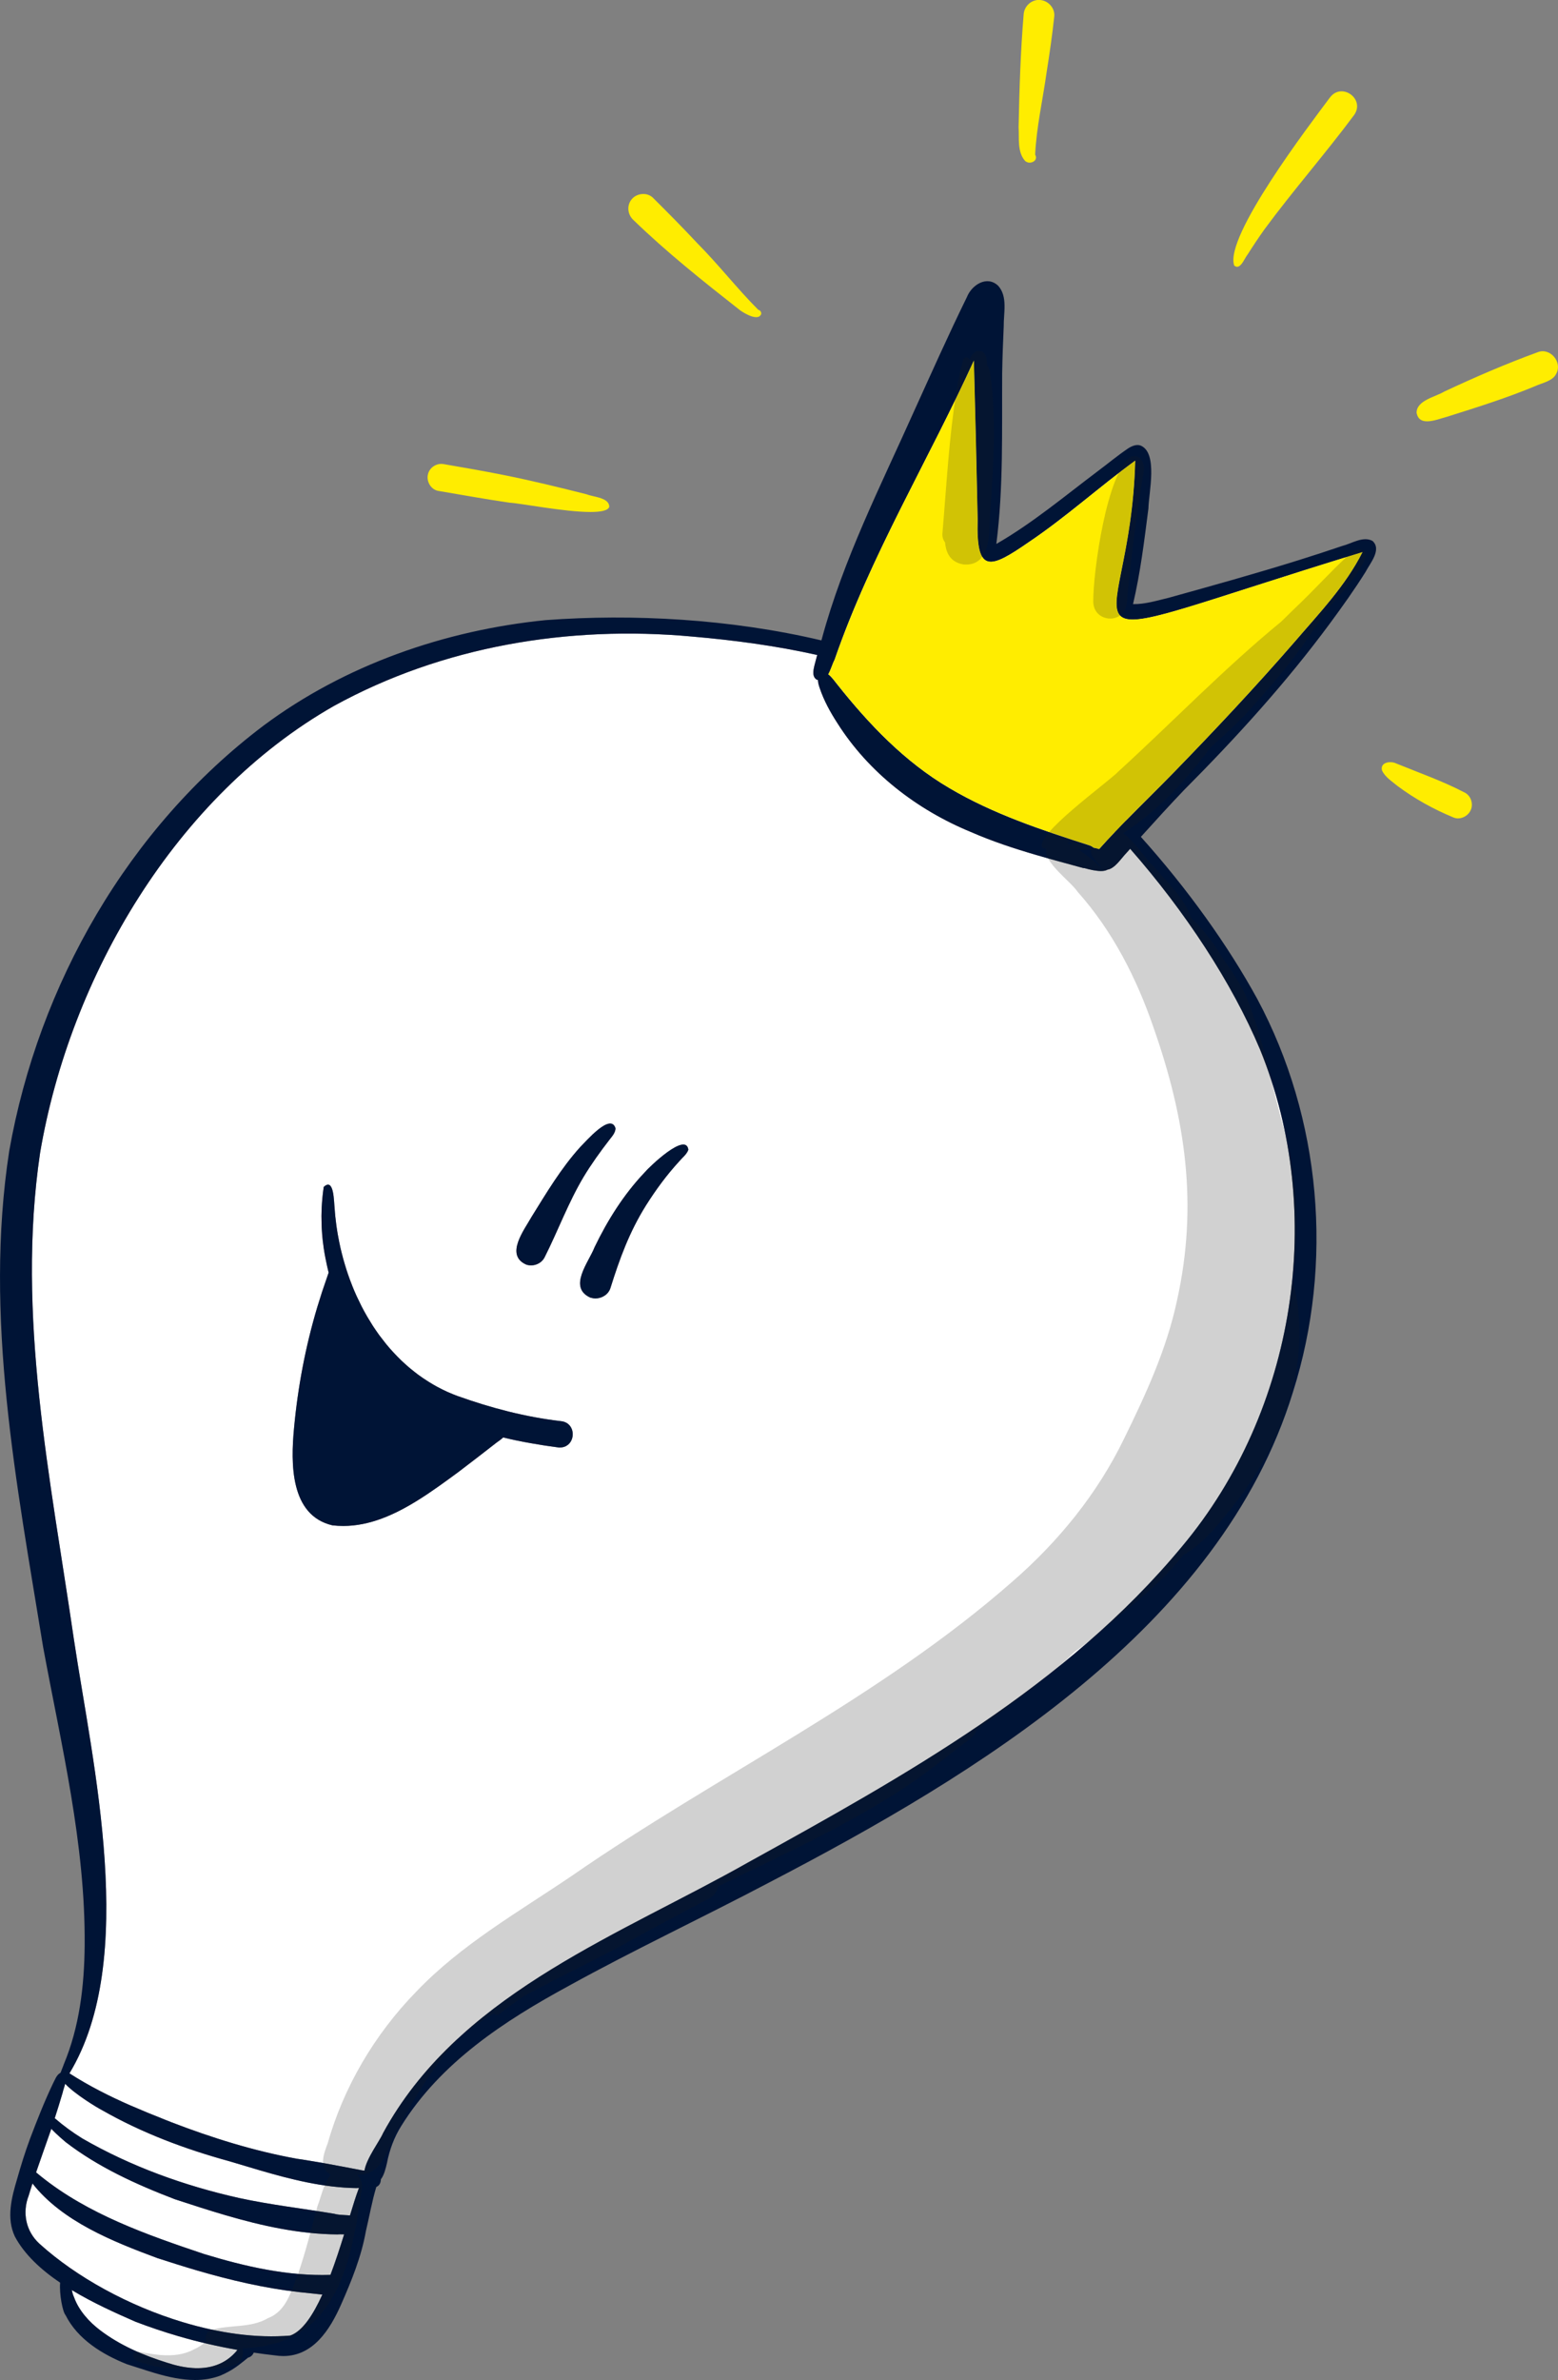
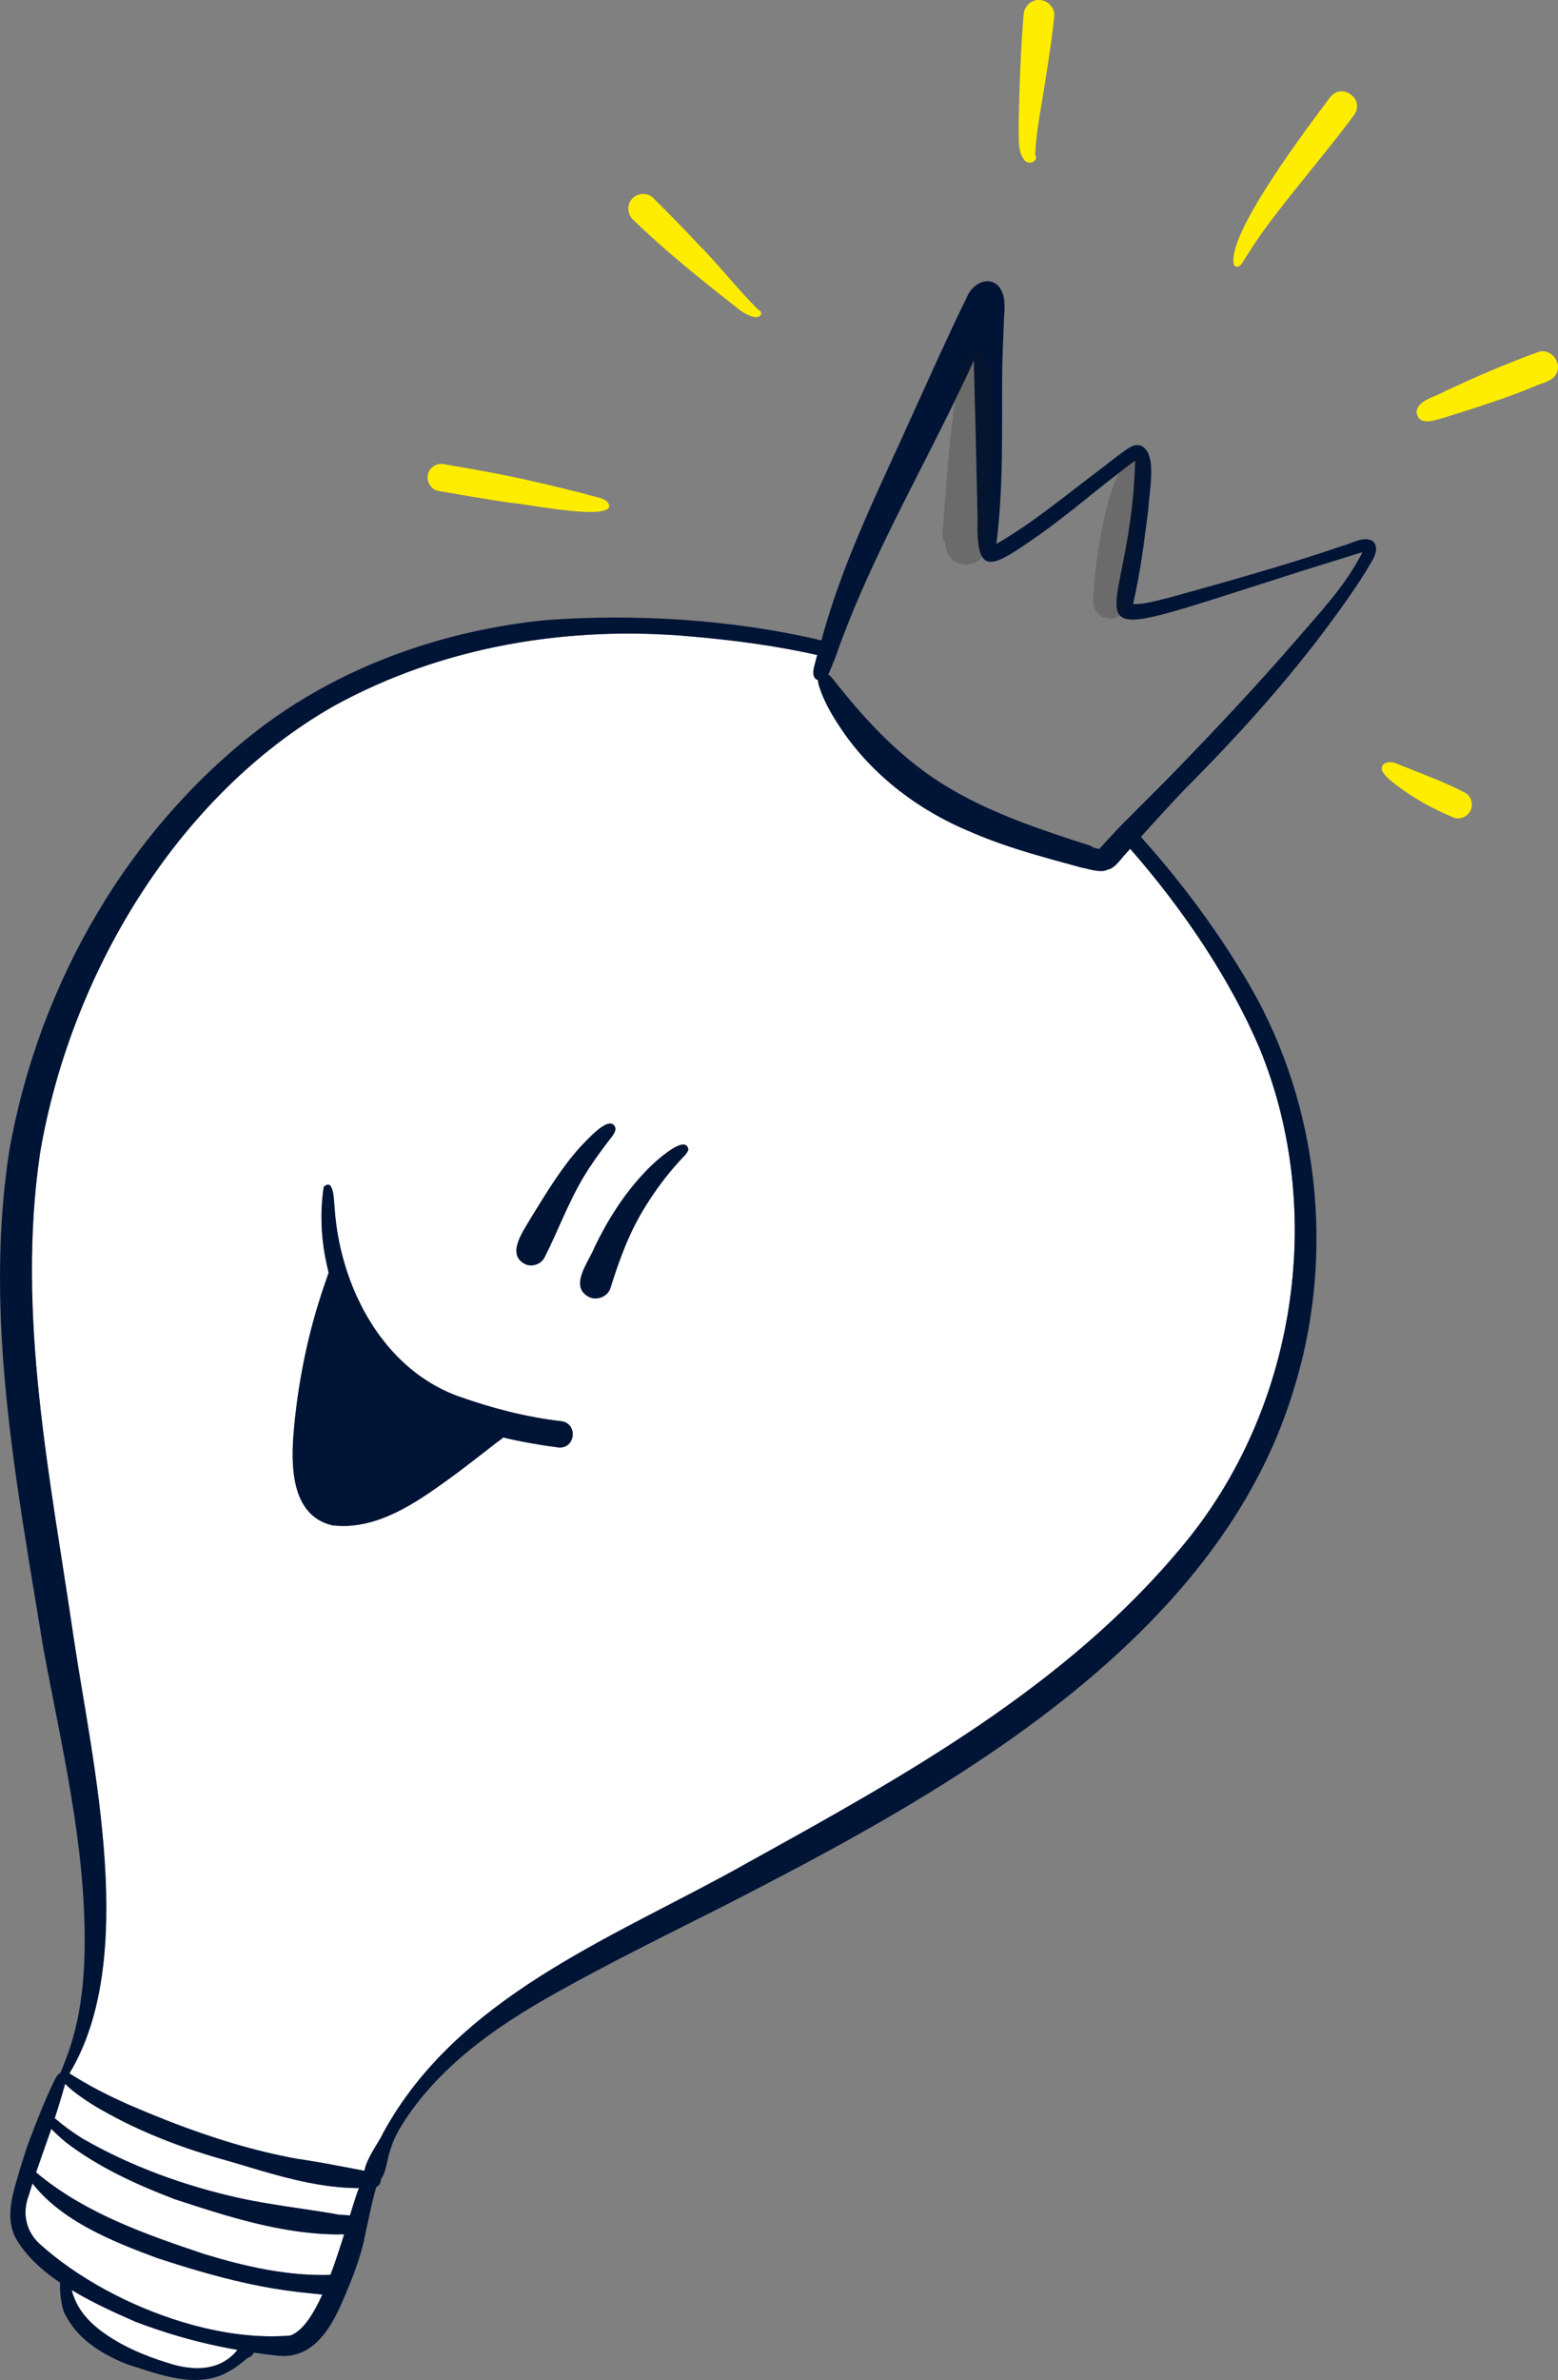
<svg xmlns="http://www.w3.org/2000/svg" id="Laag_2" data-name="Laag 2" viewBox="0 0 309.9 473.03">
  <rect x="0" y="0" width="309.9" height="473.03" fill="#808080" stroke="none" />
  <defs>
    <style>      .cls-1 {        fill: #1d1d1b;        opacity: .2;      }      .cls-1, .cls-2, .cls-3, .cls-4 {        stroke-width: 0px;      }      .cls-2 {        fill: #001436;      }      .cls-3 {        fill: #ffed00;      }      .cls-4 {        fill: #fff;      }    </style>
  </defs>
  <g id="Laag_1-2" data-name="Laag 1">
    <g>
-       <path class="cls-4" d="M259.02,113.47c3.65-1.15,7.63-2.4,11.99-3.73-3.42,6.76-8.59,12.11-13.54,17.88-7.69,8.85-15.72,17.39-23.89,25.8-3.17,3.26-6.43,6.44-9.61,9.68l-.02-.02c-.73.75-1.46,1.5-2.18,2.26t.01.01c-1.07,1.12-2.13,2.26-3.16,3.42-.05-.02-.08-.05-.13-.07-.33-.08-.66-.16-.99-.22-.21-.19-.47-.34-.79-.45-9.57-3.07-19.21-6.26-27.89-11.4-8.84-5.18-16.02-12.7-22.34-20.67-.41-.51-1.05-1.42-1.73-1.94.51-.92.85-2.14,1.24-2.86,7.16-20.76,18.64-39.57,27.71-59.49.29,10.53.53,21.06.75,31.6-.32,10.85,2.43,9.84,10.2,4.47,7.37-4.96,13.97-10.95,21.14-16.18-.91,35.6-18.86,38.35,33.23,21.91Z" />
      <path class="cls-4" d="M118.43,258.07c1.29,0,2.58-.78,2.99-2.06,1.82-5.81,3.74-11.1,7.05-16.4,2.01-3.17,4.06-5.98,6.64-8.8.62-.74,1.48-1.36,1.81-2.29-.45-3.64-7.74,3.36-8.75,4.56-4.11,4.34-7.33,9.46-9.91,14.82-1.16,2.98-5.32,7.93-.87,9.99.06.02.12.04.18.05.28.08.57.13.86.13ZM105.64,251.5c1.09,0,2.17-.59,2.68-1.59,2.67-5.29,4.72-10.91,7.77-16.01,1.49-2.48,3.36-5.08,5.16-7.4.51-.66,1.17-1.37,1.18-2.25-.96-3.18-5.87,2.61-7.01,3.72-3.8,4.2-6.71,9.09-9.69,13.89-1.42,2.55-5.34,7.56-1.09,9.47.05.02.11.04.17.06.27.08.55.11.83.11ZM64.55,249.08c.05.29.1.58.16.86.1.54.21,1.07.33,1.6.07.31.14.61.21.91.04.16.07.32.12.48-.41,1.18-.81,2.36-1.21,3.54-.03.08-.06.17-.09.26-.33,1.02-.65,2.04-.96,3.06-2.35,7.84-3.88,15.94-4.63,24.1-.65,6.92-.81,17.31,7.65,19.28.73.08,1.44.12,2.16.12,5.24,0,10.17-2.22,14.73-5.05,2.84-1.76,5.55-3.76,8.09-5.62,2.58-1.95,5.14-3.94,7.7-5.93.45-.3.89-.63,1.27-.99.9.22,1.81.42,2.71.61.09.02.18.04.28.05.76.16,1.52.31,2.29.44.21.04.42.08.63.11.68.12,1.36.23,2.04.34.19.03.39.06.58.09.86.12,1.71.25,2.56.36h.17c2.66,0,3.34-3.27,1.69-4.66-.38-.32-.88-.54-1.52-.59-6.97-.81-13.85-2.61-20.46-4.98.04.02.07.03.11.05-.63-.23-1.25-.49-1.86-.75-.15-.07-.29-.13-.43-.19-.61-.28-1.22-.58-1.81-.9-.03-.01-.06-.03-.08-.04-.57-.31-1.12-.63-1.66-.97-.13-.08-.26-.16-.39-.25-.56-.35-1.1-.72-1.63-1.11-.06-.04-.11-.08-.17-.12-.48-.36-.95-.74-1.42-1.12-.12-.1-.23-.19-.35-.29-.5-.43-.98-.86-1.46-1.31l-.19-.19c-.43-.41-.83-.83-1.24-1.26-.1-.1-.2-.21-.3-.32-.44-.48-.87-.97-1.29-1.48-.07-.08-.13-.17-.2-.25-.36-.45-.72-.91-1.07-1.38-.08-.11-.16-.22-.25-.33-.38-.54-.76-1.08-1.12-1.63-.06-.1-.13-.2-.19-.3-.32-.5-.62-.99-.92-1.5-.06-.11-.13-.22-.19-.33-.34-.57-.65-1.16-.96-1.75-.06-.11-.11-.23-.17-.34-.27-.53-.53-1.07-.78-1.61-.05-.1-.09-.2-.14-.3-.28-.61-.54-1.23-.79-1.85-.05-.13-.1-.25-.14-.37-.23-.57-.44-1.14-.64-1.72-.03-.08-.06-.17-.09-.25-.22-.64-.43-1.29-.62-1.94-.04-.11-.07-.22-.1-.34-.18-.59-.34-1.19-.49-1.8l-.03-.09s-.02-.07-.02-.1c-.17-.65-.32-1.31-.45-1.96-.02-.08-.03-.16-.05-.24-.09-.44-.17-.87-.25-1.31-.03-.17-.06-.33-.09-.5-.06-.37-.11-.73-.17-1.1-.02-.19-.05-.38-.08-.57-.05-.37-.09-.74-.13-1.11l-.06-.51c-.05-.54-.1-1.07-.13-1.6-.16-1.14-.07-6.22-2.17-4.23,0,.02,0,.05-.01.07-.12.79-.21,1.58-.28,2.37l-.06.78c-.04.57-.07,1.14-.08,1.71-.01.29-.02.58-.02.86,0,.59.01,1.17.03,1.75,0,.25,0,.5.03.74.04.82.11,1.63.2,2.44.01.15.04.29.06.44.08.67.17,1.34.29,2.01ZM60.17,429.22h0c-.37-.05-.73-.11-1.1-.16-8.53-1.54-16.87-4.14-24.98-7.26-.4-.16-.8-.32-1.21-.48-2.39-.94-4.77-1.92-7.12-2.94-3.97-1.74-8.04-3.79-11.88-6.25-.02-.01-.05-.02-.07-.04,13.77-22.74,4.62-61.39.9-86.19-4.65-31.97-11.53-64.45-6.73-96.8,5.97-35.1,27-70.87,58.42-88.78,21.62-11.89,46.7-16.05,71.2-13.81,8.37.72,16.76,1.84,24.95,3.67-.15.55-.3,1.1-.44,1.66-.16.62-.41,1.51-.3,2.25.07.4.25.75.62.98.09.04.17.06.26.08.02.55.19,1.12.36,1.61.83,2.47,2.09,4.76,3.5,6.94,6.24,9.86,15.83,17.24,26.57,21.66,4.24,1.85,8.61,3.29,13.04,4.58,3.08.9,6.17,1.73,9.25,2.57.12.03.22.03.33.04,1.02.29,2.27.57,3.27.57.51,0,.95-.08,1.27-.27,1.49-.23,2.72-2.23,3.78-3.33.24-.27.49-.55.74-.82,10.94,12.44,20.25,26.64,25.81,39.82,13.29,32.5,7.1,71.89-15.46,98.81-23.07,27.85-55.19,45.62-86.38,62.86-25.09,14.17-55.55,25.39-71.13,51.25-.5.83-.99,1.68-1.46,2.55-.63,1.51-3.28,4.96-3.68,7.42-.12-.01-.25-.02-.36-.03-2.75-.52-5.53-1.06-8.32-1.56l-.39-.06c-.86-.15-1.72-.29-2.57-.43-.23-.03-.46-.08-.69-.11Z" />
      <path class="cls-4" d="M39.16,451.25c6.61,1.93,13.34,3.51,20.22,4.3,1.58.19,3.16.31,4.74.5-1.85,4.08-3.98,7.31-6.39,8.15-6.69.57-14.11-.47-21.39-2.67-10.73-3.23-21.15-8.94-28.49-15.58-2.7-2.46-3.46-6.16-2.15-9.55.24-.82.5-1.62.76-2.43,5.89,7.53,16.01,11.55,24.8,14.82,2.62.85,5.25,1.68,7.9,2.46Z" />
      <path class="cls-4" d="M43.06,470.06c-3.03,1.09-6.53.62-9.82-.46-4.73-1.48-9.31-3.41-13.34-6.47-2.12-1.6-4.23-3.91-5.16-6.52-.22-.46-.35-.95-.46-1.45,4.22,2.55,8.8,4.6,12.67,6.29,2.8,1.07,5.65,2.03,8.53,2.87,3.86,1.13,7.8,2.03,11.76,2.73-1.21,1.49-2.63,2.46-4.18,3.01Z" />
      <path class="cls-4" d="M45.61,429.55c1.99.58,3.98,1.19,5.98,1.78,6.29,1.84,12.71,3.46,19.29,3.56.15-.02.34-.02.52-.03-.03.08-.05.14-.08.22-.49,1.28-1.06,3.12-1.71,5.25-.33-.03-.65-.06-.98-.07-.79-.05-1.56-.08-2.13-.26-6.31-1.06-12.69-1.78-18.95-3.14-10.89-2.44-21.51-6.26-31.2-11.85-1.93-1.2-3.72-2.5-5.46-4.01.54-1.67,1.06-3.33,1.55-5.01.05-.28.21-.76.37-1.29l.15-.54c2.02,2.13,6.35,4.73,7.32,5.23,7.96,4.54,16.5,7.74,25.33,10.16Z" />
      <path class="cls-4" d="M34.77,437.1c3.33,1.09,6.7,2.19,10.09,3.18,7.28,2.13,14.71,3.76,22.28,3.82.37-.04.83-.02,1.31-.01-.81,2.6-1.71,5.39-2.72,8.05-8.51.28-17.08-1.68-25.18-4.16-11.32-3.8-23.02-7.88-32.43-15.44-.3-.24-.6-.49-.9-.74-.01-.02-.02-.03-.04-.04.94-2.77,1.94-5.51,2.9-8.28.04-.12.08-.25.12-.37,1.12,1.16,2.41,2.26,2.84,2.62,6.49,5,14.1,8.45,21.73,11.37Z" />
      <g>
        <path class="cls-2" d="M272.99,107.5c-1.9-1-4.12.54-6.01,1.01-2.84.97-5.7,1.89-8.56,2.79-8.59,2.69-17.27,5.1-25.95,7.51-2.33.55-4.68,1.3-7.1,1.26,1.48-6.33,2.22-12.46,3.06-19,.06-3.13,1.96-11.07-1.56-12.52-.84-.31-1.82.14-2.52.6-2.11,1.43-4.06,3.06-6.1,4.58-6.59,4.96-12.9,10.26-20.07,14.38,1.44-11.24,1.09-22.64,1.16-33.94.05-3.1.17-6.2.31-9.29-.04-2.66.84-5.94-1.11-8.09-2.24-2.12-5.26-.16-6.22,2.27-3.67,7.48-7.08,15.13-10.53,22.72-6.66,14.89-14.03,29.33-18.32,45.2-.03.1-.06.21-.09.3-18.13-4.28-37.52-5.31-54.84-4.03-20.06,2.01-39.9,8.89-56.14,20.98C25.52,164.52,7.69,195.63,1.84,228.73c-5.09,32.92,1.46,66.16,6.74,98.64,3.63,19.64,8.43,39.12,8.26,59.27-.07,8.07-1.03,16.2-4.17,23.7-.09.32-.38.94-.6,1.56-.02.03-.04.06-.06.09-.79.41-1.06,1.37-1.47,2.11-1.72,3.6-3.18,7.33-4.59,11.04-.97,2.62-1.79,5.27-2.55,7.95-1.1,3.68-2.17,7.77-.44,11.43,1.92,3.59,5.22,6.61,9,9.17-.18,2.28.49,5.79,1.09,6.47,2.41,4.79,7.32,7.79,12.16,9.72,1.8.56,3.68,1.21,5.61,1.78,2.63.77,5.34,1.37,7.98,1.37,1.69,0,3.36-.25,4.97-.85h0c.53-.22,1.07-.47,1.59-.76,1.47-.76,2.73-1.82,3.99-2.84.52-.11.93-.51,1.12-.99,1.38.2,2.75.39,4.13.54.61.09,1.19.14,1.75.14,5.89,0,9.23-5.11,11.51-10.27,2.07-4.69,4.02-9.48,4.92-14.56.7-2.92,1.2-5.9,2.07-8.77.53-.24.88-.69.91-1.53.66-.85.97-2.22,1.21-3.22.5-2.6,1.42-5.11,2.83-7.36,7.86-12.64,20.53-20.92,33.36-27.88,12.94-7.14,26.67-13.59,39.82-20.52,41.12-21.41,89.73-50.59,104.19-97.45,8.14-25.62,5.63-54.42-7.07-78.14-5.77-10.56-13.89-21.92-23.17-32.24,2.83-3.13,5.66-6.25,8.57-9.29,10.38-10.42,20.3-21.31,29.04-33.14,2.47-3.35,4.89-6.73,7.1-10.26.83-1.63,3.29-4.42,1.35-6.14ZM43.06,470.06c-3.03,1.09-6.53.62-9.82-.46-4.73-1.48-9.31-3.41-13.34-6.47-2.12-1.6-4.23-3.91-5.16-6.52-.22-.46-.35-.95-.46-1.45,4.22,2.55,8.8,4.6,12.67,6.29,2.8,1.07,5.65,2.03,8.53,2.87,3.86,1.13,7.8,2.03,11.76,2.73-1.21,1.49-2.63,2.46-4.18,3.01ZM57.73,464.2c-6.69.57-14.11-.47-21.39-2.67-10.73-3.23-21.15-8.94-28.49-15.58-2.7-2.46-3.46-6.16-2.15-9.55.24-.82.5-1.62.76-2.43,5.89,7.53,16.01,11.55,24.8,14.82,2.62.85,5.25,1.68,7.9,2.46,6.61,1.93,13.34,3.51,20.22,4.3,1.58.19,3.16.31,4.74.5-1.85,4.08-3.98,7.31-6.39,8.15ZM65.73,452.14c-8.51.28-17.08-1.68-25.18-4.16-11.32-3.8-23.02-7.88-32.43-15.44-.3-.24-.6-.49-.9-.74-.01-.02-.02-.03-.04-.04.94-2.77,1.94-5.51,2.9-8.28.04-.12.08-.25.12-.37,1.12,1.16,2.41,2.26,2.84,2.62,6.49,5,14.1,8.45,21.73,11.37,3.33,1.09,6.7,2.19,10.09,3.18,7.28,2.13,14.71,3.76,22.28,3.82.37-.04.83-.02,1.31-.01-.81,2.6-1.71,5.39-2.72,8.05ZM71.32,435.08c-.49,1.28-1.06,3.12-1.71,5.25-.33-.03-.65-.06-.98-.07-.79-.05-1.56-.08-2.13-.26-6.31-1.06-12.69-1.78-18.95-3.14-10.89-2.44-21.51-6.26-31.2-11.85-1.93-1.2-3.72-2.5-5.46-4.01.54-1.67,1.06-3.33,1.55-5.01.05-.28.21-.76.37-1.29.05-.18.1-.36.15-.54,2.02,2.13,6.35,4.73,7.32,5.23,7.96,4.54,16.5,7.74,25.33,10.16,1.99.58,3.98,1.19,5.98,1.78,6.29,1.84,12.71,3.46,19.29,3.56.15-.02.34-.02.52-.03-.03.08-.05.14-.08.22ZM250.61,208.52c13.29,32.5,7.1,71.89-15.46,98.81-23.07,27.85-55.19,45.62-86.38,62.86-25.09,14.17-55.55,25.39-71.13,51.25-.5.83-.99,1.68-1.46,2.55-.63,1.51-3.28,4.96-3.68,7.42-.12,0-.25-.02-.36-.03-2.75-.52-5.53-1.06-8.32-1.56-.13-.02-.26-.04-.39-.06-.86-.15-1.72-.29-2.57-.43-.23-.03-.46-.08-.69-.11h0c-.37-.05-.73-.11-1.1-.16-8.53-1.54-16.87-4.14-24.98-7.26-.4-.16-.8-.32-1.21-.48-2.39-.94-4.77-1.92-7.12-2.94-3.97-1.74-8.04-3.79-11.88-6.25-.02-.01-.05-.02-.07-.04,13.77-22.74,4.62-61.39.9-86.19-4.65-31.97-11.53-64.45-6.73-96.8,5.97-35.1,27-70.87,58.42-88.78,21.62-11.89,46.7-16.05,71.2-13.81,8.37.72,16.76,1.84,24.95,3.67-.15.55-.3,1.1-.44,1.66-.16.62-.41,1.51-.3,2.25.07.4.25.75.62.98.09.04.17.06.26.08.02.55.19,1.12.36,1.61.83,2.47,2.09,4.76,3.5,6.94,6.24,9.86,15.83,17.24,26.57,21.66,4.24,1.85,8.61,3.29,13.04,4.58,3.08.9,6.17,1.73,9.25,2.57.12.03.22.03.33.04,1.02.29,2.27.57,3.27.57.51,0,.95-.08,1.27-.27,1.49-.23,2.72-2.23,3.78-3.33.24-.27.49-.55.74-.82,10.94,12.44,20.25,26.64,25.81,39.82ZM257.47,127.62c-7.69,8.85-15.72,17.39-23.89,25.8-3.17,3.26-6.43,6.44-9.61,9.68t-.02-.02c-.73.75-1.46,1.5-2.18,2.26t.01.01c-1.07,1.12-2.13,2.26-3.16,3.42-.05-.02-.08-.05-.13-.07-.33-.08-.66-.16-.99-.22-.21-.19-.47-.34-.79-.45-9.57-3.07-19.21-6.26-27.89-11.4-8.84-5.18-16.02-12.7-22.34-20.67-.41-.51-1.05-1.42-1.73-1.94.51-.92.85-2.14,1.24-2.86,7.16-20.76,18.64-39.57,27.71-59.49.29,10.53.53,21.06.75,31.6-.32,10.85,2.43,9.84,10.2,4.47,7.37-4.96,13.97-10.95,21.14-16.18-.91,35.6-18.86,38.35,33.23,21.91,3.65-1.15,7.63-2.4,11.99-3.73-3.42,6.76-8.59,12.11-13.54,17.88Z" />
        <path class="cls-2" d="M128.17,233.08c-4.11,4.34-7.33,9.46-9.91,14.82-1.16,2.98-5.32,7.93-.87,9.99.06.02.12.04.18.05.28.08.57.13.86.13,1.29,0,2.58-.78,2.99-2.06,1.82-5.81,3.74-11.1,7.05-16.4,2.01-3.17,4.06-5.98,6.64-8.8.62-.74,1.48-1.36,1.81-2.29-.45-3.64-7.74,3.36-8.75,4.56Z" />
        <path class="cls-2" d="M104.64,251.33s.11.04.17.06c.27.08.55.11.83.11,1.09,0,2.17-.59,2.68-1.59,2.67-5.29,4.72-10.91,7.77-16.01,1.49-2.48,3.36-5.08,5.16-7.4.51-.66,1.17-1.37,1.18-2.25-.96-3.18-5.87,2.61-7.01,3.72-3.8,4.2-6.71,9.09-9.69,13.89-1.42,2.55-5.34,7.56-1.09,9.47Z" />
        <path class="cls-2" d="M113.03,283.04c-.38-.32-.88-.54-1.52-.59-6.97-.81-13.85-2.61-20.46-4.98.04.02.07.03.11.05-.63-.23-1.25-.49-1.86-.75-.15-.07-.29-.13-.43-.19-.61-.28-1.22-.58-1.81-.9-.03-.01-.06-.03-.08-.04-.57-.31-1.12-.63-1.66-.97-.13-.08-.26-.16-.39-.25-.56-.35-1.1-.72-1.63-1.11-.06-.04-.11-.08-.17-.12-.48-.36-.95-.74-1.42-1.12-.12-.1-.23-.19-.35-.29-.5-.43-.98-.86-1.46-1.31l-.19-.19c-.43-.41-.83-.83-1.24-1.26-.1-.1-.2-.21-.3-.32-.44-.48-.87-.97-1.29-1.48-.07-.08-.13-.17-.2-.25-.36-.45-.72-.91-1.07-1.38-.08-.11-.16-.22-.25-.33-.38-.54-.76-1.08-1.12-1.63-.06-.1-.13-.2-.19-.3-.32-.5-.62-.99-.92-1.5-.06-.11-.13-.22-.19-.33-.34-.57-.65-1.16-.96-1.75-.06-.11-.11-.23-.17-.34-.27-.53-.53-1.07-.78-1.61-.05-.1-.09-.2-.14-.3-.28-.61-.54-1.23-.79-1.85-.05-.13-.1-.25-.14-.37-.23-.57-.44-1.14-.64-1.72-.03-.08-.06-.17-.09-.25-.22-.64-.43-1.29-.62-1.94-.04-.11-.07-.22-.1-.34-.18-.59-.34-1.19-.49-1.8-.01-.03-.02-.06-.03-.09-.01-.04-.02-.07-.02-.1-.17-.65-.32-1.31-.45-1.96-.02-.08-.03-.16-.05-.24-.09-.44-.17-.87-.25-1.31-.03-.17-.06-.33-.09-.5-.06-.37-.11-.73-.17-1.1-.02-.19-.05-.38-.08-.57-.05-.37-.09-.74-.13-1.11-.02-.17-.04-.34-.06-.51-.05-.54-.1-1.07-.13-1.6-.16-1.14-.07-6.22-2.17-4.23,0,.02,0,.05-.01.07-.12.79-.21,1.58-.28,2.37-.02.26-.04.52-.06.78-.04.57-.07,1.14-.08,1.71-.01.29-.02.58-.02.86,0,.59.01,1.17.03,1.75.01.25.01.5.03.74.04.82.11,1.63.2,2.44.01.15.04.29.06.44.08.67.17,1.34.29,2.01.05.29.1.58.16.86.1.54.21,1.07.33,1.6.07.31.14.61.21.91.04.16.07.32.12.48-.41,1.18-.81,2.36-1.21,3.54-.03.08-.06.17-.09.26-.33,1.02-.65,2.04-.96,3.06-2.35,7.84-3.88,15.94-4.63,24.1-.65,6.92-.81,17.31,7.65,19.28.73.08,1.44.12,2.16.12,5.24,0,10.17-2.22,14.73-5.05,2.84-1.76,5.55-3.76,8.09-5.62,2.58-1.95,5.14-3.94,7.7-5.93.45-.3.89-.63,1.27-.99.9.22,1.81.42,2.71.61.09.02.18.04.28.05.76.16,1.52.31,2.29.44.21.04.42.08.63.11.68.12,1.36.23,2.04.34.19.03.39.06.58.09.86.12,1.71.25,2.56.36h.17c2.66,0,3.34-3.27,1.69-4.66Z" />
      </g>
      <g>
        <g>
-           <path class="cls-3" d="M271.01,109.74c-3.42,6.76-8.6,12.11-13.54,17.88-7.69,8.85-15.72,17.4-23.89,25.8-3.17,3.26-6.44,6.42-9.62,9.67h0c-.63.64-1.27,1.29-1.88,1.95-.1.1-.2.2-.3.3h0c-1.07,1.12-2.12,2.26-3.15,3.42-.04-.02-.08-.04-.13-.06-.33-.08-.66-.16-1-.23-.21-.19-.47-.34-.78-.45-9.57-3.07-19.21-6.26-27.9-11.4-8.84-5.18-16.01-12.7-22.33-20.67-.42-.52-1.05-1.43-1.73-1.94.52-.92.85-2.15,1.24-2.86l.06-.15c.32-.94.66-1.88,1-2.8,7.2-19.6,18.01-37.57,26.66-56.54.29,10.53.53,21.07.75,31.6-.31,10.85,2.43,9.84,10.2,4.47,7.37-4.96,13.98-10.95,21.14-16.18-.97,38.09-21.45,38.56,45.22,18.18Z" />
          <path class="cls-3" d="M118.07,98.63c1.43.33,3.11.74,3.12,2.1-.24.76-1.7,1.03-3.74,1.03-5.14,0-13.95-1.74-16.09-1.85-4.73-.68-9.45-1.55-14.17-2.34-.09-.01-.18-.04-.27-.06-1.29-.38-2.1-1.87-1.81-3.17.29-1.45,1.8-2.39,3.23-2.08,3.93.67,7.86,1.36,11.78,2.14,5.56,1.11,11.06,2.45,16.55,3.84.37.15.86.26,1.39.39Z" />
          <path class="cls-3" d="M150.84,61.58c.39.08.64.48.56.86-.18.43-.54.6-.99.6-.24,0-.51-.05-.79-.13-.95-.28-1.99-.93-2.45-1.27-7.3-5.73-14.58-11.51-21.25-17.98-1.15-1.12-1.28-2.96-.18-4.16,1.05-1.14,3.02-1.31,4.16-.17,2.97,2.95,5.91,5.92,8.77,8.98,4.2,4.22,8.02,9.13,12.17,13.28Z" />
          <path class="cls-3" d="M206.9,0c1.62.13,2.98,1.63,2.8,3.28-.4,3.74-.94,7.45-1.53,11.16-.78,5.55-2,10.79-2.27,16.3.53.91-.28,1.59-1.1,1.59-.13,0-.27-.02-.39-.06-.19-.06-.38-.16-.53-.31-1.57-1.79-1.13-4.49-1.27-6.69.15-7.5.38-15,1.01-22.48.15-1.65,1.62-2.93,3.28-2.8Z" />
          <path class="cls-3" d="M264.52,19.41c2.3-3.15,7.06.22,4.85,3.42-5.76,7.74-12.08,14.93-17.79,22.66-1.2,1.67-2.33,3.38-3.43,5.11-.53.63-1.17,2.42-2.08,2.42-.07,0-.13,0-.2-.03-.12-.04-.24-.1-.37-.21-2.03-5.71,14.97-27.95,19.02-33.38Z" />
          <path class="cls-3" d="M305.9,69.99c2.47-.95,4.95,2.04,3.64,4.31-.68,1.45-2.87,1.83-4.07,2.4-5.76,2.4-11.72,4.27-17.67,6.14-1.05.27-2.63.9-3.92.9-.29,0-.56-.03-.81-.1-.65-.19-1.14-.67-1.3-1.63.05-2.46,3.74-3.11,5.48-4.17,6.11-2.86,12.3-5.54,18.65-7.85Z" />
          <path class="cls-3" d="M291.32,157.51c1.2.6,1.74,2.1,1.29,3.34-.38,1.05-1.48,1.81-2.59,1.81-.22,0-.43-.03-.64-.09-.09-.03-.17-.06-.26-.09-3.98-1.64-7.75-3.74-11.14-6.26-1.1-.92-2.46-1.75-3.08-3.08-.45-1.66,1.72-1.96,2.84-1.39,4.55,1.86,9.21,3.48,13.57,5.76Z" />
        </g>
        <path class="cls-1" d="M191.6,112.19c5.75.46,5.08-6.72,5.4-10.62.34-5.02.66-10.02.69-15.05,0-3.83-.1-7.67-.61-11.47-.1-.75-.24-1.82-.77-2.45.05-1.57-.41-3.5-2.39-2.67-.47.43-.82.95-1.09,1.52-.08-.18-.21-.34-.42-.4-.36-.09-.76.12-.85.48-.44,2.01-1.04,3.95-1.3,6.07-1.5,9.44-2,18.99-2.81,28.5-.03.67.18,1.25.53,1.72.2,2.12,1.08,3.91,3.62,4.36Z" />
        <path class="cls-1" d="M224.1,120.1c.82-8.48,1.83-17.33,3.33-25.96.42-1.63-.26-3.92-2.35-3.43-4.9,2.8-7.69,23.17-7.62,28.94.13,4.1,6,4.51,6.64.45Z" />
-         <path class="cls-1" d="M28.08,469.57c3.36,1.1,6.97,1.49,10.49,1.18.07.08.16.14.27.18,2.64.08,5.21-.02,7.86-.9,1.46-.63,1.87-2.07,1.51-3.29,18.21-.66,21.46-15.36,23.75-31.64.21-1.15-.21-2.18-.93-2.92.16.02.33.05.49.06,4.92-.08,5.78-6.2,7.87-9.61,3.32-6.28,7.19-12.32,11.89-17.66.26-.23.5-.47.76-.69,2.01-1.45,4.1-2.8,6.22-4.1.03.05.04.1.09.14.37.29.88.2,1.18-.15,1.49-1.26,3.13-2.34,4.74-3.45,7.66-4.18,15.66-7.88,23.17-12.14,4.55-2.46,9.11-4.9,13.7-7.29,1.03-.61,1.54-1.47,1.69-2.35,13.14-6.46,26.93-12.66,39.08-20.97,3.82-2.74,7.5-5.67,11.24-8.52.6-.49.9-1.04,1.09-1.62,4.79-3.39,9.43-7.01,13.99-10.7,1.98-1.47,3.78-3.12,5.52-4.83,1.56-1.08,3.09-2.21,4.5-3.48,5.87-5.04,12.31-9.57,17.1-15.73,3.44-1.95,6.05-4.96,8.52-8.03,10.02-11.92,16.83-27.8,13.95-43.55-.18-.99-.44-2.09-.81-3.15,1.74-10.03,1.02-20.28-1.65-30.09-2.48-8.73-4.05-17.81-7.48-26.22-1.21-2.57-2.78-4.93-4.42-7.24-1.8-2.98-3.9-5.94-6.5-8.31-.36-1.14-.94-2.25-1.57-3.18-1.69-2.63-3.91-4.84-5.98-7.17-1.3-1.15-3.71-4.94-6.02-6.55.26-.17.53-.35.76-.5,6.66-4.42,11.85-10.15,16.64-16.55,2.64-2.37,5.29-4.73,7.64-7.31,4.85-5.37,9.53-10.88,13.45-16.98.48-.5.85-1.2.98-1.9,6.23-6.71,11.02-12.85,7.63-13.18-1.06.01-1.85.88-2.63,1.5-3.14,2.9-6.02,6.09-9.1,9.06-1.31,1.24-2.58,2.51-3.87,3.77-11.35,9.3-21.53,19.87-32.35,29.75-2.19,2.29-16.92,12.74-15.19,15.24.17.14.45.15.73.15-.64,2.66,4.93,6.55,6.27,8.6,6.93,7.76,11.73,17.16,15.09,26.96,6.37,18.12,8.9,35.23,4.69,54.19-2.04,9.69-6.22,18.74-10.57,27.59-5.28,10.89-13.03,20.4-22.15,28.32-26.51,23.28-58.72,38.47-87.59,58.46-10.68,7.24-22.08,13.69-31.05,23.1-8.26,8.47-14.45,18.94-17.65,30.33.05-.14.07-.21.13-.38-.87,2.22-1.96,5.09.56,6.37-1.44,1.74-1.83,4.14-2.66,6.28-1.22,4.53-2.35,9.09-3.88,13.53-1.35,3.31-2.27,7.32-5.96,8.73-3.48,2.06-7.59,1.22-11.36,2.39-1,.36-1.24,1.44-.91,2.31-.8.54-1.58,1.14-2.36,1.46-2.81,1.55-6.16,1.41-9.3.83-.91-.06-3.06-.95-2.93.66.21.66,1.06.98,1.65,1.19ZM212.24,167.55c.26-.08.52-.14.81-.26-.02.2-.03.4.1.65,1.07,1.04,2.46,1.15,3.92.82-.1.34-.09.75.11,1.24.38.75,1.08,1.36,1.59,2.02.17.22.3.46.47.68-.69-.64-1.33-1.33-2.07-1.92-1.27-.89-3.09-2.47-4.93-3.23Z" />
      </g>
    </g>
  </g>
</svg>